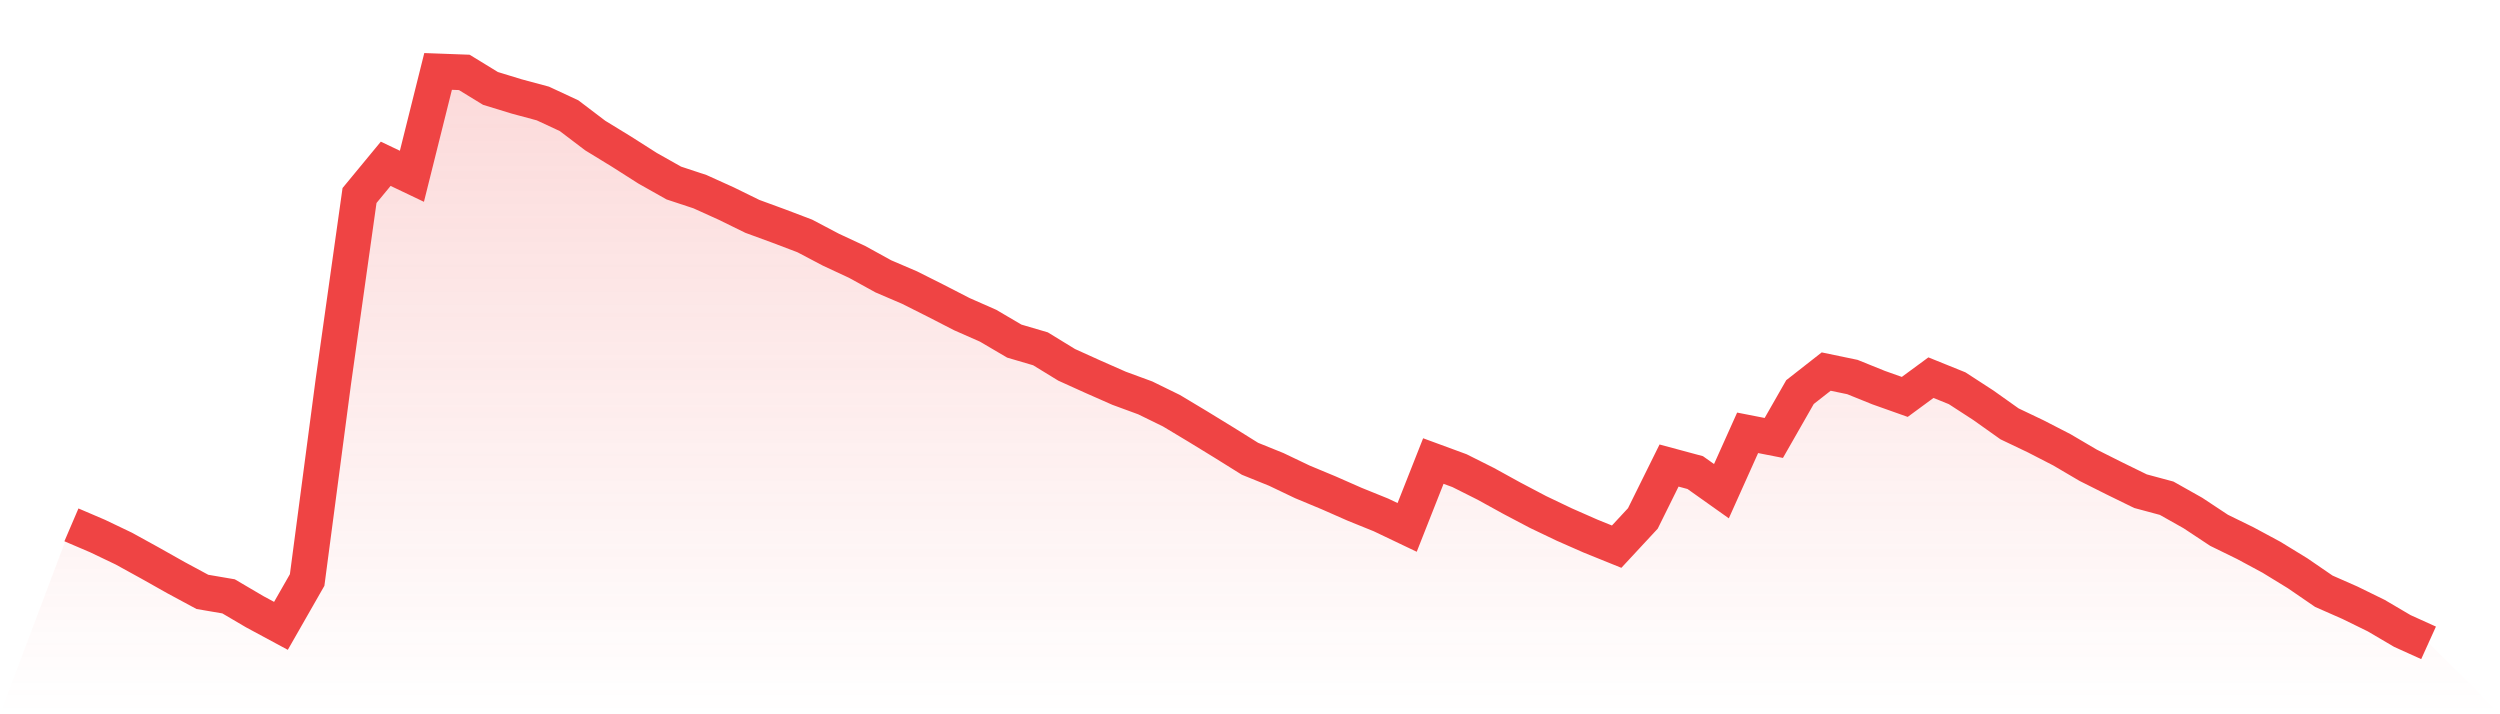
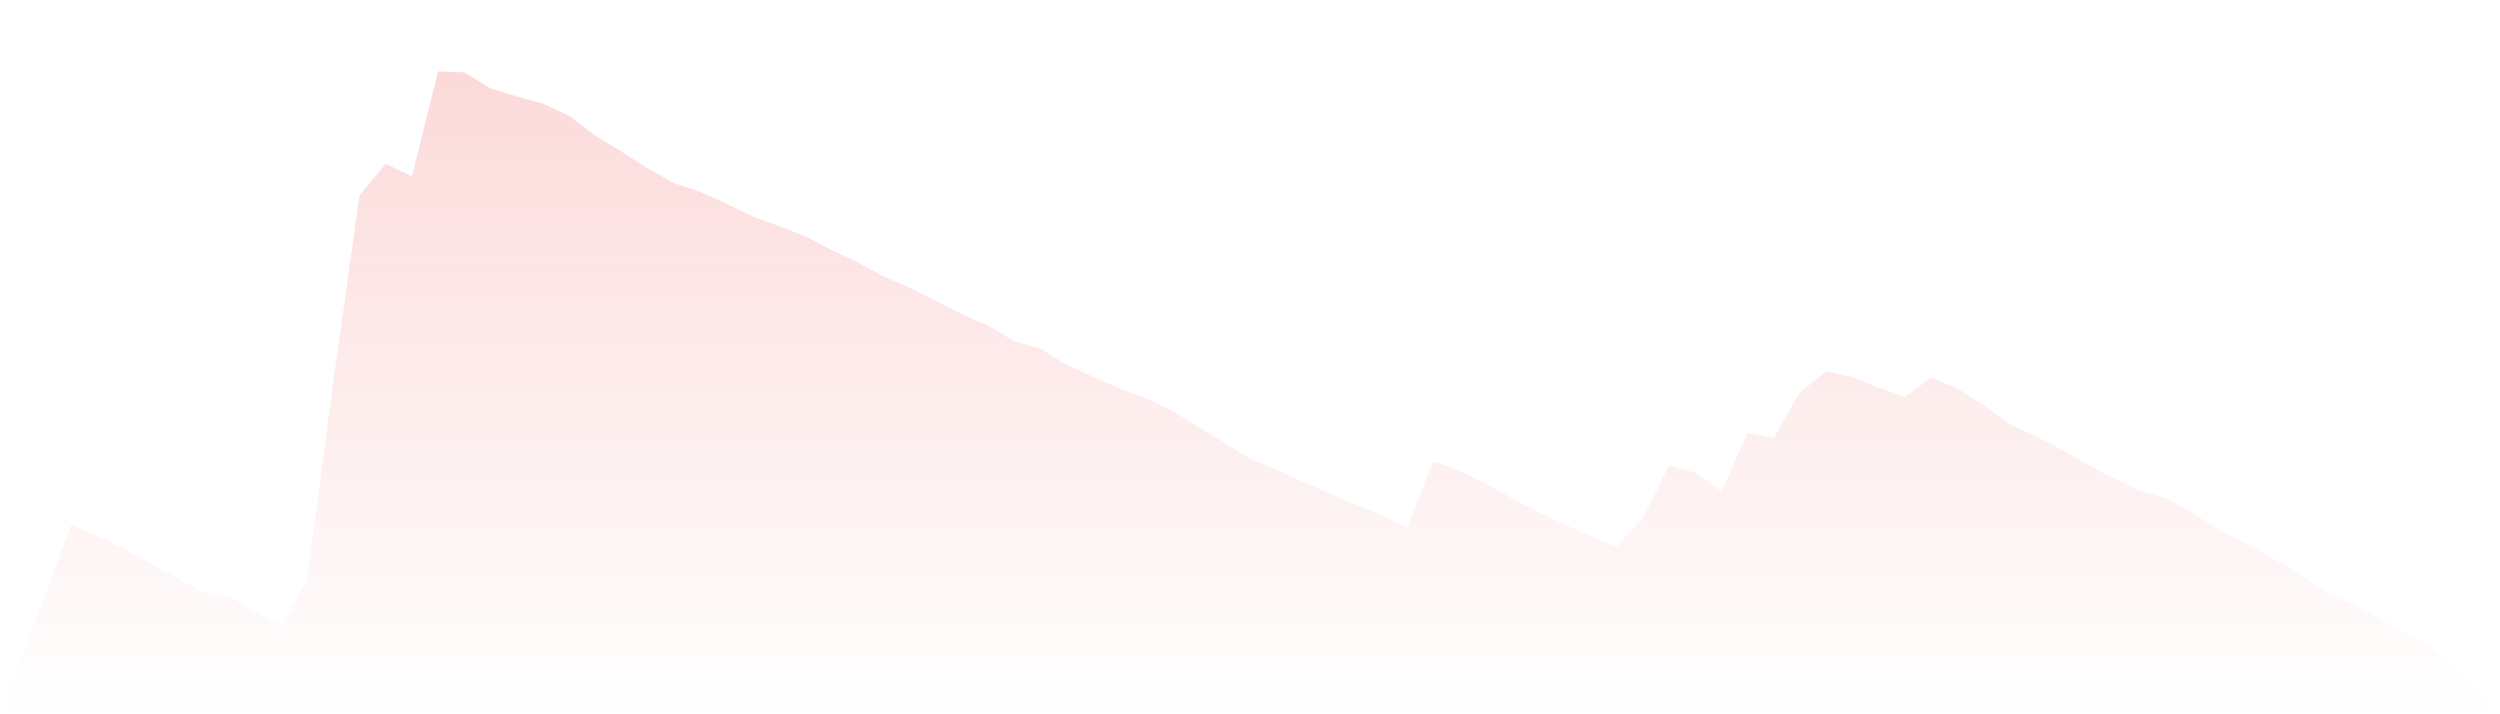
<svg xmlns="http://www.w3.org/2000/svg" viewBox="0 0 140 40">
  <defs>
    <linearGradient id="gradient" x1="0" x2="0" y1="0" y2="1">
      <stop offset="0%" stop-color="#ef4444" stop-opacity="0.2" />
      <stop offset="100%" stop-color="#ef4444" stop-opacity="0" />
    </linearGradient>
  </defs>
-   <path d="M4,29.392 L4,29.392 L5.467,30.02 L6.933,30.721 L8.4,31.529 L9.867,32.355 L11.333,33.145 L12.8,33.396 L14.267,34.258 L15.733,35.048 L17.2,32.48 L18.667,21.365 L20.133,10.949 L21.6,9.172 L23.067,9.872 L24.533,4 L26,4.054 L27.467,4.952 L28.933,5.401 L30.4,5.796 L31.867,6.478 L33.333,7.591 L34.8,8.489 L36.267,9.423 L37.733,10.249 L39.2,10.734 L40.667,11.398 L42.133,12.117 L43.6,12.655 L45.067,13.212 L46.533,13.984 L48,14.667 L49.467,15.475 L50.933,16.103 L52.4,16.84 L53.867,17.594 L55.333,18.24 L56.8,19.102 L58.267,19.533 L59.733,20.431 L61.2,21.095 L62.667,21.742 L64.133,22.281 L65.6,22.999 L67.067,23.879 L68.533,24.777 L70,25.692 L71.467,26.285 L72.933,26.985 L74.4,27.596 L75.867,28.242 L77.333,28.835 L78.8,29.535 L80.267,25.818 L81.733,26.357 L83.2,27.093 L84.667,27.901 L86.133,28.673 L87.6,29.374 L89.067,30.02 L90.533,30.613 L92,29.033 L93.467,26.07 L94.933,26.465 L96.4,27.506 L97.867,24.238 L99.333,24.525 L100.8,21.957 L102.267,20.808 L103.733,21.113 L105.2,21.706 L106.667,22.227 L108.133,21.149 L109.6,21.742 L111.067,22.694 L112.533,23.735 L114,24.435 L115.467,25.19 L116.933,26.052 L118.4,26.788 L119.867,27.506 L121.333,27.901 L122.8,28.727 L124.267,29.697 L125.733,30.415 L127.2,31.205 L128.667,32.103 L130.133,33.109 L131.6,33.755 L133.067,34.474 L134.533,35.336 L136,36 L140,40 L0,40 z" fill="url(#gradient)" />
-   <path d="M4,29.392 L4,29.392 L5.467,30.02 L6.933,30.721 L8.4,31.529 L9.867,32.355 L11.333,33.145 L12.8,33.396 L14.267,34.258 L15.733,35.048 L17.2,32.48 L18.667,21.365 L20.133,10.949 L21.6,9.172 L23.067,9.872 L24.533,4 L26,4.054 L27.467,4.952 L28.933,5.401 L30.4,5.796 L31.867,6.478 L33.333,7.591 L34.8,8.489 L36.267,9.423 L37.733,10.249 L39.2,10.734 L40.667,11.398 L42.133,12.117 L43.6,12.655 L45.067,13.212 L46.533,13.984 L48,14.667 L49.467,15.475 L50.933,16.103 L52.4,16.84 L53.867,17.594 L55.333,18.24 L56.8,19.102 L58.267,19.533 L59.733,20.431 L61.2,21.095 L62.667,21.742 L64.133,22.281 L65.6,22.999 L67.067,23.879 L68.533,24.777 L70,25.692 L71.467,26.285 L72.933,26.985 L74.4,27.596 L75.867,28.242 L77.333,28.835 L78.8,29.535 L80.267,25.818 L81.733,26.357 L83.2,27.093 L84.667,27.901 L86.133,28.673 L87.6,29.374 L89.067,30.02 L90.533,30.613 L92,29.033 L93.467,26.07 L94.933,26.465 L96.4,27.506 L97.867,24.238 L99.333,24.525 L100.8,21.957 L102.267,20.808 L103.733,21.113 L105.2,21.706 L106.667,22.227 L108.133,21.149 L109.6,21.742 L111.067,22.694 L112.533,23.735 L114,24.435 L115.467,25.19 L116.933,26.052 L118.4,26.788 L119.867,27.506 L121.333,27.901 L122.8,28.727 L124.267,29.697 L125.733,30.415 L127.2,31.205 L128.667,32.103 L130.133,33.109 L131.6,33.755 L133.067,34.474 L134.533,35.336 L136,36" fill="none" stroke="#ef4444" stroke-width="2" />
+   <path d="M4,29.392 L4,29.392 L5.467,30.02 L6.933,30.721 L8.4,31.529 L9.867,32.355 L11.333,33.145 L12.8,33.396 L14.267,34.258 L15.733,35.048 L17.2,32.48 L18.667,21.365 L20.133,10.949 L21.6,9.172 L23.067,9.872 L24.533,4 L26,4.054 L27.467,4.952 L28.933,5.401 L30.4,5.796 L31.867,6.478 L33.333,7.591 L34.8,8.489 L36.267,9.423 L37.733,10.249 L39.2,10.734 L40.667,11.398 L42.133,12.117 L43.6,12.655 L45.067,13.212 L46.533,13.984 L48,14.667 L49.467,15.475 L50.933,16.103 L52.4,16.84 L53.867,17.594 L55.333,18.24 L56.8,19.102 L58.267,19.533 L59.733,20.431 L61.2,21.095 L62.667,21.742 L64.133,22.281 L65.6,22.999 L67.067,23.879 L68.533,24.777 L70,25.692 L71.467,26.285 L72.933,26.985 L74.4,27.596 L75.867,28.242 L77.333,28.835 L78.8,29.535 L80.267,25.818 L81.733,26.357 L83.2,27.093 L84.667,27.901 L86.133,28.673 L87.6,29.374 L89.067,30.02 L90.533,30.613 L92,29.033 L93.467,26.07 L94.933,26.465 L96.4,27.506 L97.867,24.238 L99.333,24.525 L100.8,21.957 L102.267,20.808 L103.733,21.113 L105.2,21.706 L106.667,22.227 L108.133,21.149 L109.6,21.742 L111.067,22.694 L112.533,23.735 L114,24.435 L115.467,25.19 L116.933,26.052 L118.4,26.788 L119.867,27.506 L121.333,27.901 L122.8,28.727 L124.267,29.697 L125.733,30.415 L127.2,31.205 L128.667,32.103 L130.133,33.109 L131.6,33.755 L134.533,35.336 L136,36 L140,40 L0,40 z" fill="url(#gradient)" />
</svg>